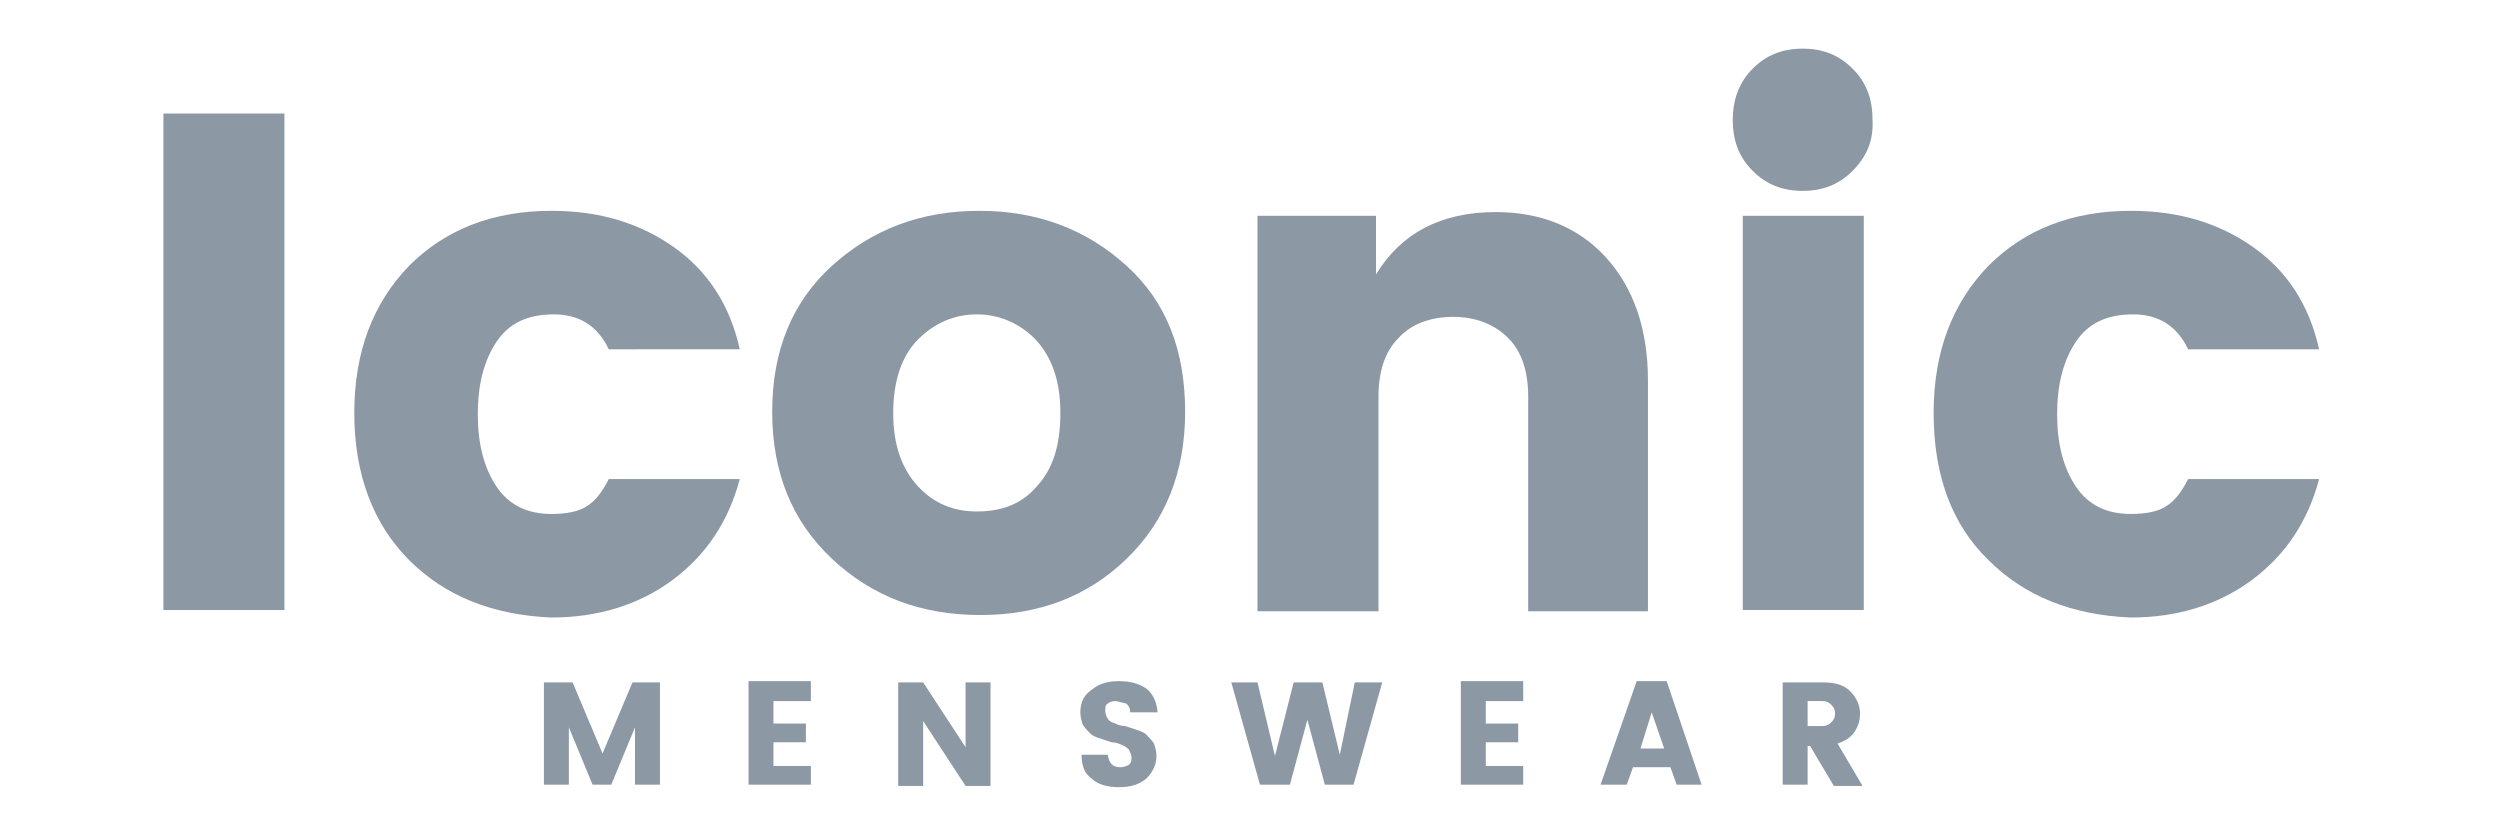
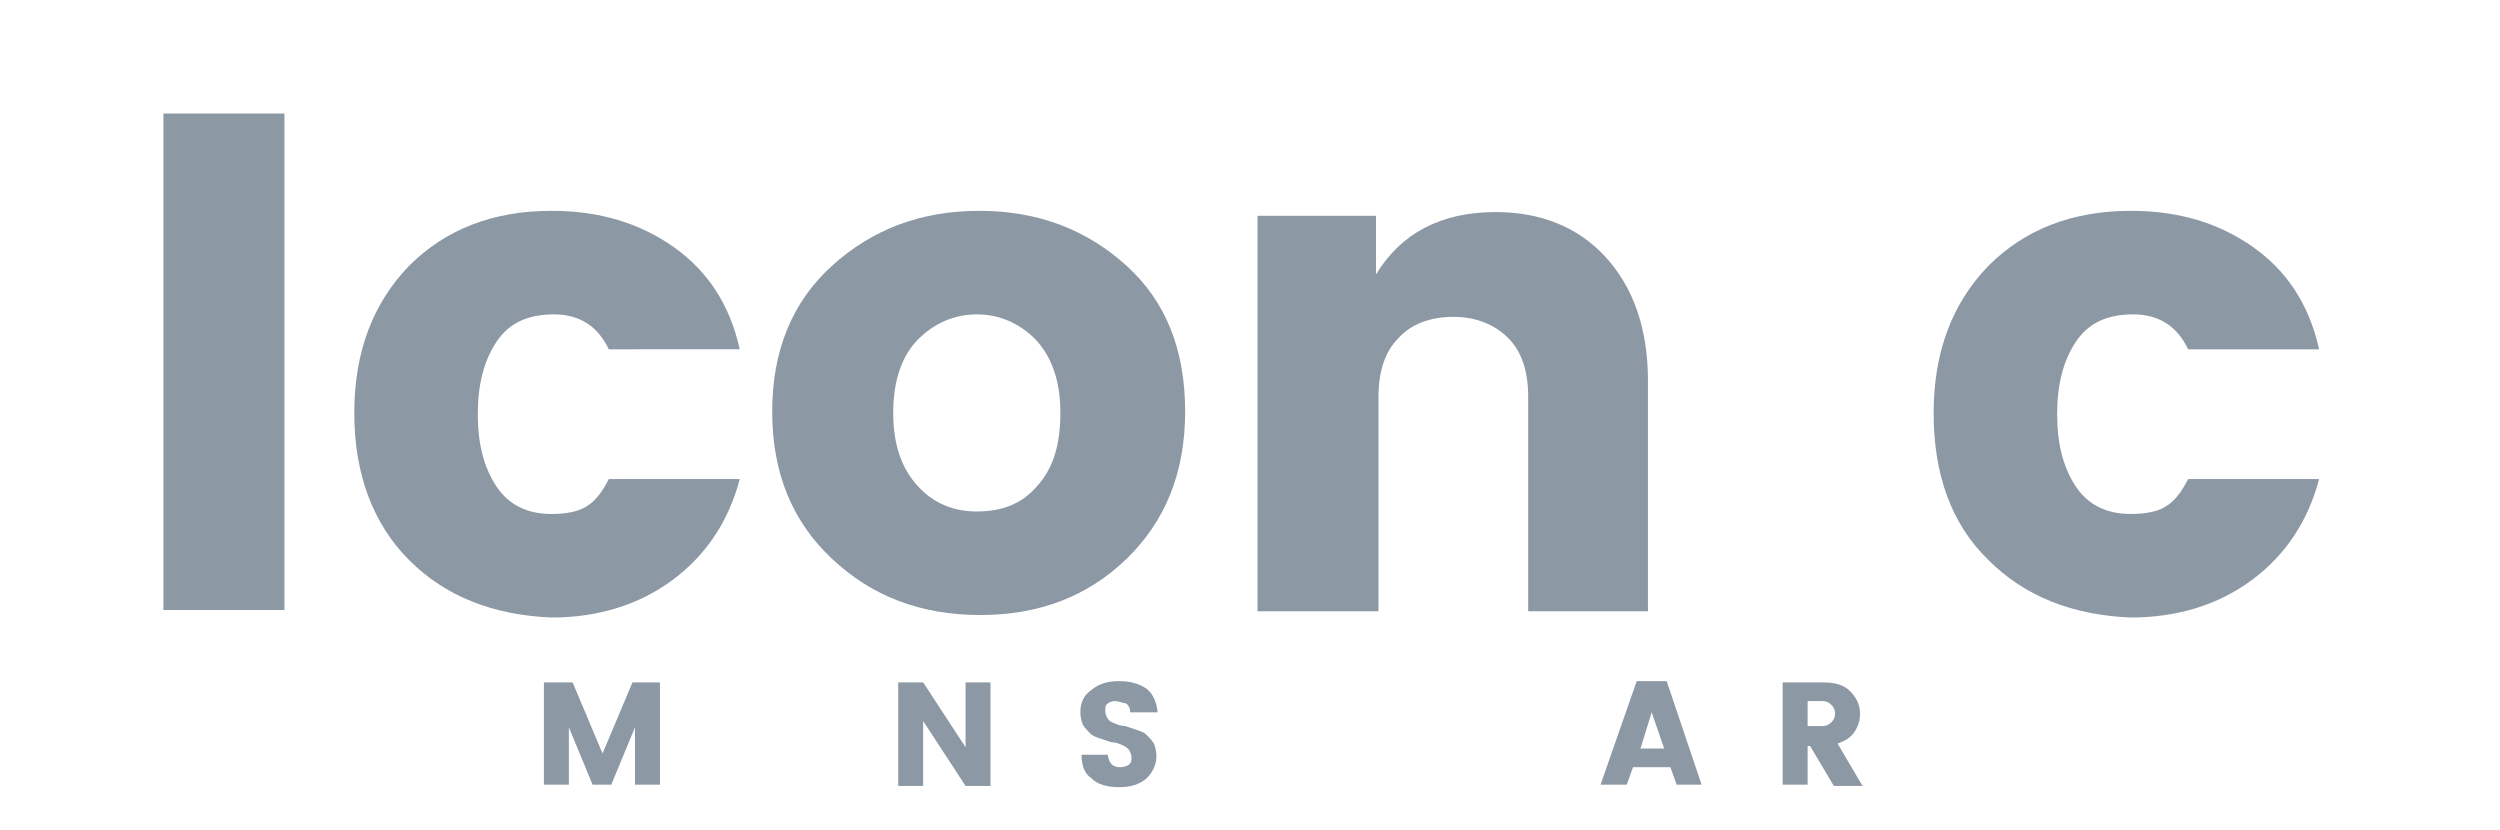
<svg xmlns="http://www.w3.org/2000/svg" version="1.1" id="Layer_1" x="0px" y="0px" viewBox="0 0 200.4 66.5" style="enable-background:new 0 0 200.4 66.5;" xml:space="preserve">
  <style type="text/css">
	.st0{fill:#8C98A4;}
</style>
  <g id="XMLID_3064_">
    <g id="XMLID_3092_">
      <g id="XMLID_3110_">
        <path id="XMLID_3111_" class="st0" d="M13.1,48.9V9.1h9.7v39.8H13.1z" />
      </g>
      <g id="XMLID_3107_">
        <path id="XMLID_3108_" class="st0" d="M32.8,44.9c-2.9-2.9-4.4-6.9-4.4-11.8c0-4.9,1.5-8.8,4.4-11.8c2.9-2.9,6.7-4.4,11.4-4.4     c3.9,0,7.1,1,9.8,2.9c2.7,1.9,4.5,4.6,5.3,8.2H48.8c-0.9-1.9-2.4-2.8-4.4-2.8c-2.1,0-3.6,0.7-4.6,2.2c-1,1.5-1.5,3.4-1.5,5.8     c0,2.4,0.5,4.3,1.5,5.8c1,1.5,2.5,2.2,4.4,2.2c1.2,0,2.2-0.2,2.8-0.6c0.7-0.4,1.3-1.2,1.8-2.2h10.5c-0.9,3.4-2.7,6.1-5.4,8.1     c-2.7,2-6,3-9.7,3C39.5,49.3,35.7,47.8,32.8,44.9z" />
      </g>
      <g id="XMLID_3103_">
        <path id="XMLID_3104_" class="st0" d="M66.7,44.8c-3.2-3-4.8-6.9-4.8-11.8c0-4.9,1.6-8.8,4.8-11.7c3.2-2.9,7.1-4.4,11.8-4.4     c4.7,0,8.6,1.5,11.8,4.4c3.2,2.9,4.7,6.8,4.7,11.7c0,4.9-1.6,8.8-4.7,11.8c-3.1,3-7,4.5-11.7,4.5C73.8,49.3,69.9,47.8,66.7,44.8z      M83.1,39c1.3-1.4,1.9-3.3,1.9-5.9c0-2.6-0.7-4.5-2-5.9c-1.3-1.3-2.9-2-4.7-2c-1.8,0-3.4,0.7-4.7,2c-1.3,1.3-2,3.3-2,5.9     c0,2.6,0.7,4.5,2,5.9c1.3,1.4,2.9,2,4.7,2C80.3,41,81.9,40.4,83.1,39z" />
      </g>
      <g id="XMLID_3100_">
        <path id="XMLID_3101_" class="st0" d="M110.3,17.3V22c2-3.3,5.2-5,9.6-5c3.6,0,6.6,1.2,8.8,3.6c2.2,2.4,3.4,5.7,3.4,9.9v18.5     h-9.6V31.8c0-2-0.5-3.6-1.6-4.7c-1.1-1.1-2.6-1.7-4.4-1.7c-1.9,0-3.4,0.6-4.4,1.7c-1.1,1.1-1.6,2.7-1.6,4.7v17.2h-9.7V17.3H110.3     z" />
      </g>
      <g id="XMLID_3096_">
-         <path id="XMLID_3097_" class="st0" d="M148.5,13.7c-1.1,1.1-2.4,1.6-4,1.6c-1.6,0-2.9-0.5-4-1.6c-1.1-1.1-1.6-2.4-1.6-4.1     c0-1.6,0.5-3,1.6-4.1c1.1-1.1,2.4-1.6,4-1.6c1.6,0,2.9,0.5,4,1.6c1.1,1.1,1.6,2.4,1.6,4.1C150.2,11.3,149.6,12.6,148.5,13.7z      M139.7,48.9V17.3h9.7v31.6H139.7z" />
-       </g>
+         </g>
      <g id="XMLID_3093_">
        <path id="XMLID_3094_" class="st0" d="M159.4,44.9C156.4,42,155,38,155,33.1c0-4.9,1.5-8.8,4.4-11.8c2.9-2.9,6.7-4.4,11.4-4.4     c3.9,0,7.1,1,9.8,2.9c2.7,1.9,4.5,4.6,5.3,8.2h-10.5c-0.9-1.9-2.4-2.8-4.4-2.8c-2.1,0-3.6,0.7-4.6,2.2c-1,1.5-1.5,3.4-1.5,5.8     c0,2.4,0.5,4.3,1.5,5.8c1,1.5,2.5,2.2,4.4,2.2c1.2,0,2.2-0.2,2.8-0.6c0.7-0.4,1.3-1.2,1.8-2.2h10.5c-0.9,3.4-2.7,6.1-5.4,8.1     c-2.7,2-6,3-9.7,3C166.1,49.3,162.3,47.8,159.4,44.9z" />
      </g>
    </g>
    <g id="XMLID_3065_">
      <g id="XMLID_3089_">
        <path id="XMLID_3090_" class="st0" d="M52.9,54.7v8.2h-2v-4.6L49,62.9h-1.5l-1.9-4.6v4.6h-2v-8.2h2.3l2.4,5.7l2.4-5.7H52.9z" />
      </g>
      <g id="XMLID_3086_">
-         <path id="XMLID_3087_" class="st0" d="M65,54.7v1.5h-3V58h2.6v1.5H62v1.9h3v1.5h-5v-8.3H65z" />
-       </g>
+         </g>
      <g id="XMLID_3083_">
        <path id="XMLID_3084_" class="st0" d="M77.4,54.7h2v8.3h-2l-3.4-5.2v5.2h-2v-8.3h2l3.4,5.2V54.7z" />
      </g>
      <g id="XMLID_3080_">
        <path id="XMLID_3081_" class="st0" d="M89.4,56.2c-0.3,0-0.5,0.1-0.6,0.2c-0.2,0.1-0.2,0.3-0.2,0.6c0,0.2,0.1,0.5,0.2,0.6     c0.1,0.2,0.3,0.3,0.6,0.4c0.2,0.1,0.5,0.2,0.8,0.2c0.3,0.1,0.6,0.2,0.9,0.3c0.3,0.1,0.6,0.2,0.8,0.4c0.2,0.2,0.4,0.4,0.6,0.7     c0.1,0.3,0.2,0.6,0.2,1c0,0.7-0.3,1.3-0.8,1.8c-0.6,0.5-1.3,0.7-2.2,0.7c-0.9,0-1.7-0.2-2.2-0.7c-0.6-0.4-0.8-1.1-0.8-1.9h2.1     c0.1,0.7,0.4,1,1,1c0.3,0,0.5-0.1,0.7-0.2c0.2-0.2,0.2-0.3,0.2-0.6c0-0.2-0.1-0.4-0.2-0.6c-0.1-0.1-0.3-0.3-0.6-0.4     c-0.2-0.1-0.5-0.2-0.8-0.2c-0.3-0.1-0.6-0.2-0.9-0.3c-0.3-0.1-0.6-0.2-0.8-0.4c-0.2-0.2-0.4-0.4-0.6-0.7c-0.1-0.3-0.2-0.6-0.2-1     c0-0.8,0.3-1.4,0.9-1.8c0.6-0.5,1.3-0.7,2.2-0.7c0.9,0,1.6,0.2,2.2,0.6c0.5,0.4,0.8,1,0.9,1.9h-2.2c0-0.3-0.1-0.5-0.3-0.7     C89.8,56.3,89.6,56.2,89.4,56.2z" />
      </g>
      <g id="XMLID_3077_">
-         <path id="XMLID_3078_" class="st0" d="M108.6,54.7h2.2l-2.3,8.2h-2.3l-1.4-5.2l-1.4,5.2H101l-2.3-8.2h2.1l1.4,5.9l1.5-5.9h2.3     l1.4,5.8L108.6,54.7z" />
-       </g>
+         </g>
      <g id="XMLID_3074_">
-         <path id="XMLID_3075_" class="st0" d="M122.1,54.7v1.5h-3V58h2.6v1.5h-2.6v1.9h3v1.5h-5v-8.3H122.1z" />
-       </g>
+         </g>
      <g id="XMLID_3070_">
        <path id="XMLID_3071_" class="st0" d="M134.4,62.9l-0.5-1.4h-3l-0.5,1.4h-2.1l2.9-8.3h2.4l2.8,8.3H134.4z M131.5,60h1.9l-1-2.9     L131.5,60z" />
      </g>
      <g id="XMLID_3066_">
        <path id="XMLID_3067_" class="st0" d="M144.9,59.7v3.2h-2v-8.2h3.2c1,0,1.7,0.2,2.2,0.7c0.5,0.5,0.8,1.1,0.8,1.8     c0,0.5-0.1,0.9-0.4,1.4c-0.3,0.5-0.8,0.8-1.4,1l2,3.4H147l-1.9-3.2H144.9z M144.9,56.2v2h1.2c0.3,0,0.5-0.1,0.7-0.3     c0.2-0.2,0.3-0.4,0.3-0.7c0-0.3-0.1-0.5-0.3-0.7c-0.2-0.2-0.4-0.3-0.7-0.3H144.9z" />
      </g>
    </g>
  </g>
</svg>